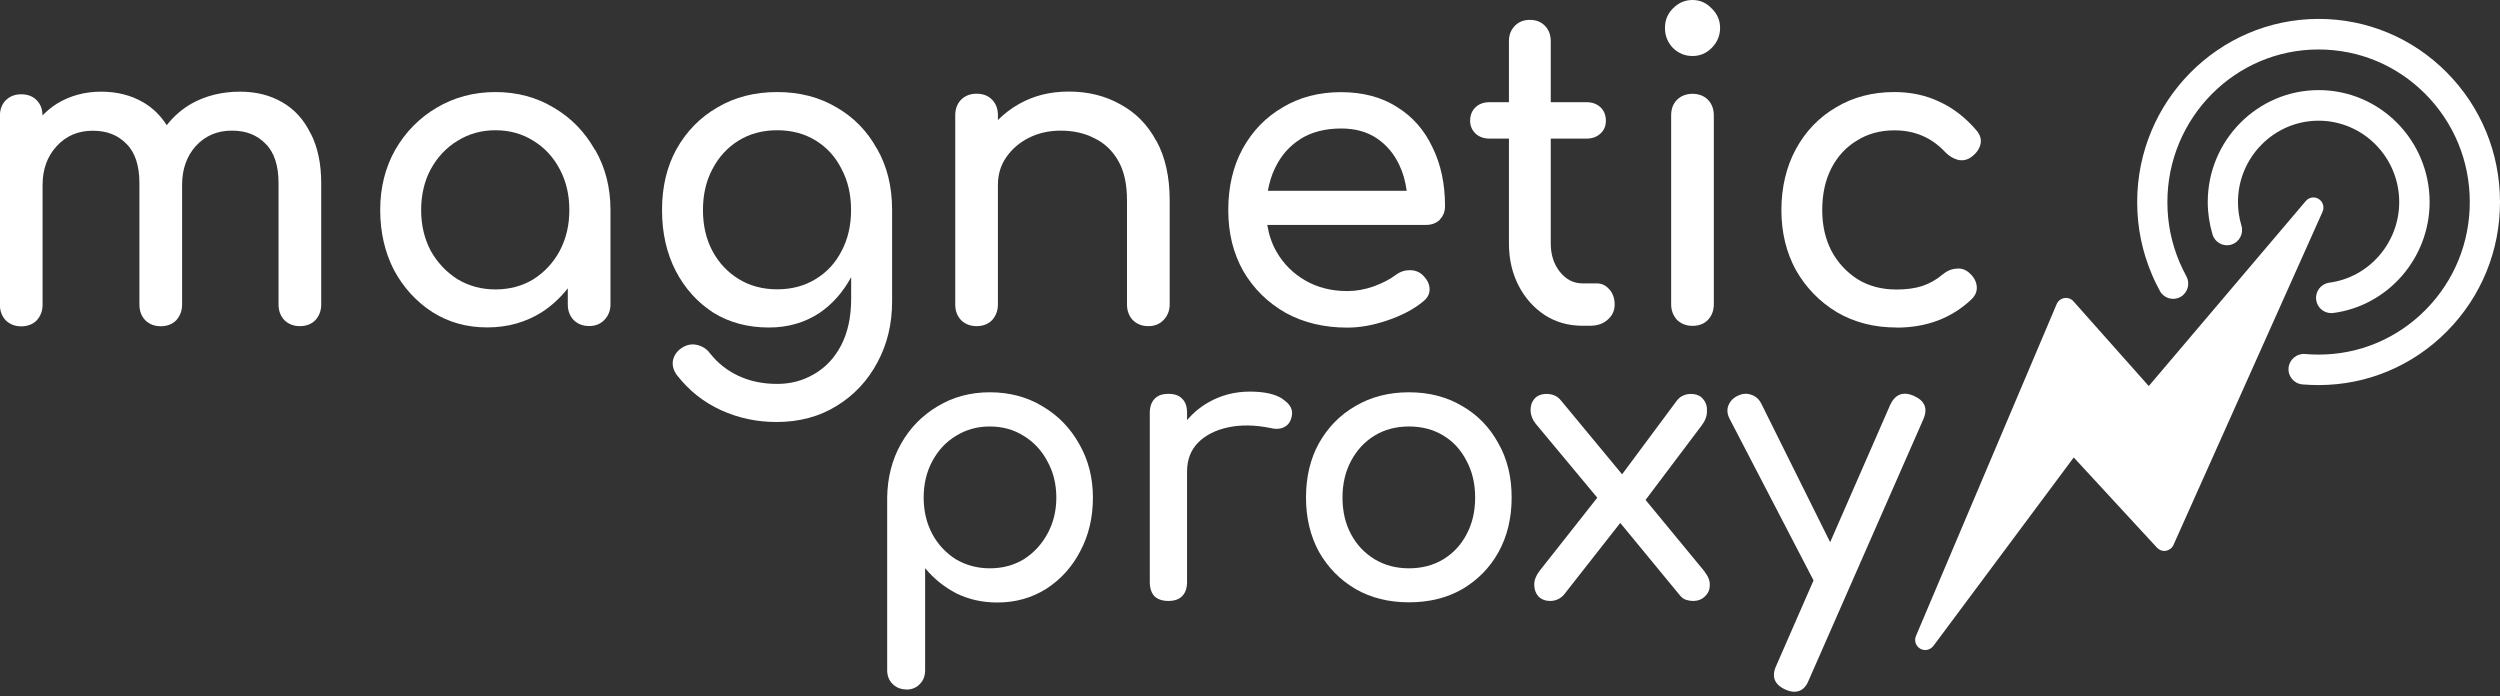
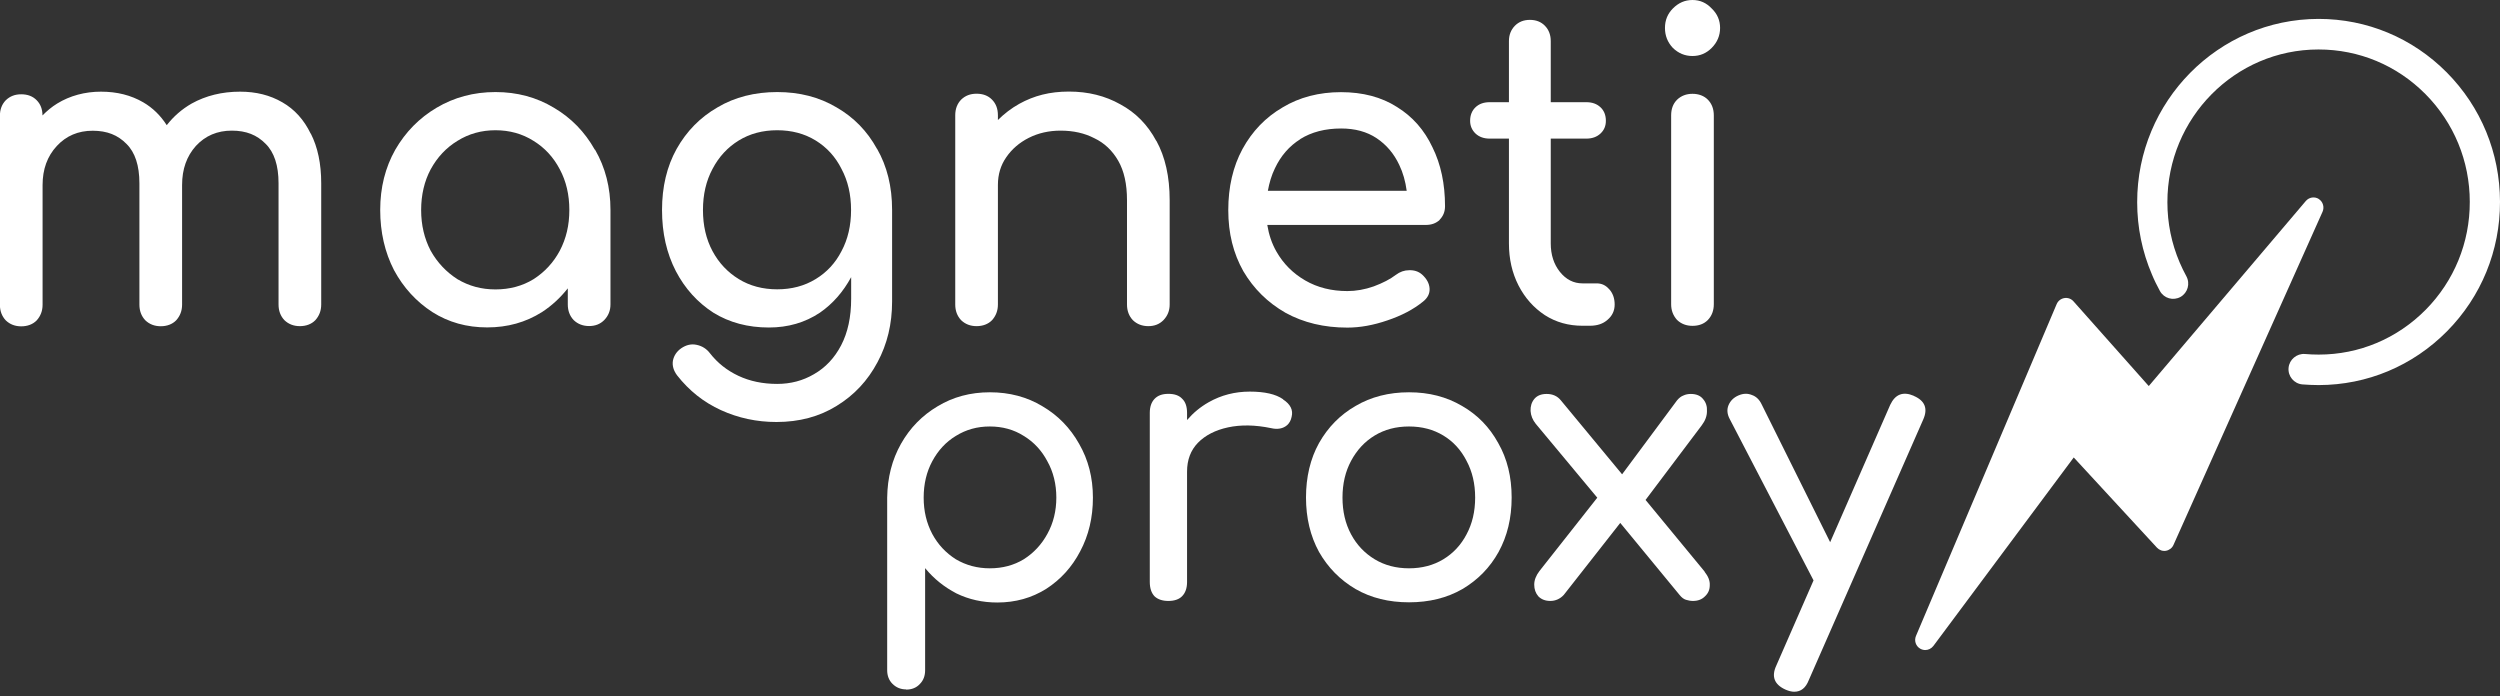
<svg xmlns="http://www.w3.org/2000/svg" width="280" height="78" viewBox="0 0 280 78" fill="none">
  <rect x="0" y="0" width="280" height="78" fill="#333333" stroke="none" />
  <g clip-path="url(#clip0_173_19982)">
    <path d="M259.682 43.129C259.065 43.129 258.46 43.096 257.854 43.053C256.924 42.965 256.232 42.136 256.319 41.198C256.405 40.259 257.249 39.572 258.157 39.648C258.654 39.692 259.174 39.714 259.682 39.714H259.703C264.223 39.714 268.473 37.925 271.674 34.695C274.864 31.466 276.626 27.167 276.615 22.606C276.615 18.046 274.842 13.758 271.641 10.529C268.441 7.31 264.202 5.542 259.682 5.542H259.66C250.317 5.542 242.737 13.223 242.748 22.65C242.748 24.996 243.213 27.265 244.121 29.393C244.348 29.916 244.597 30.44 244.868 30.931C245.322 31.76 245.03 32.797 244.219 33.255C243.397 33.713 242.37 33.419 241.915 32.6C241.591 32 241.277 31.378 241.018 30.746C239.926 28.192 239.364 25.465 239.364 22.65C239.353 11.347 248.458 2.138 259.66 2.117H259.682C265.099 2.117 270.192 4.244 274.031 8.106C277.87 11.98 279.989 17.118 280 22.596C280.011 28.073 277.902 33.222 274.063 37.106C270.225 40.98 265.132 43.118 259.703 43.129H259.682Z" fill="white" />
-     <path d="M261.087 35.066C260.255 35.066 259.52 34.444 259.411 33.582C259.292 32.644 259.941 31.793 260.871 31.662C265.337 31.073 268.711 27.189 268.711 22.628C268.711 17.599 264.656 13.518 259.682 13.518C254.708 13.518 250.653 17.609 250.653 22.628C250.653 23.523 250.782 24.418 251.042 25.268C251.312 26.174 250.804 27.123 249.907 27.396C249.009 27.669 248.068 27.156 247.798 26.25C247.452 25.072 247.268 23.861 247.268 22.628C247.268 15.722 252.837 10.092 259.693 10.092C266.548 10.092 272.117 15.711 272.117 22.628C272.117 28.891 267.478 34.237 261.325 35.055C261.25 35.055 261.174 35.066 261.098 35.066H261.087Z" fill="white" />
    <path d="M34.797 14.969C34.051 13.42 32.992 12.242 31.618 11.456C30.245 10.659 28.677 10.267 26.893 10.267C24.871 10.267 23.054 10.714 21.465 11.598C20.361 12.231 19.442 13.038 18.675 14.02C17.983 12.94 17.107 12.078 16.036 11.456C14.663 10.659 13.095 10.267 11.311 10.267C9.527 10.267 7.84 10.714 6.402 11.598C5.796 11.969 5.255 12.427 4.758 12.929C4.758 12.22 4.531 11.652 4.109 11.227C3.677 10.78 3.093 10.561 2.379 10.561C1.665 10.561 1.114 10.78 0.649 11.227C0.216 11.674 -0.011 12.252 -0.011 12.983V34.128C-0.011 34.826 0.206 35.415 0.649 35.884C1.114 36.332 1.698 36.55 2.379 36.55C3.06 36.55 3.677 36.332 4.109 35.884C4.542 35.404 4.769 34.826 4.769 34.128V20.73C4.769 18.951 5.299 17.5 6.358 16.355C7.418 15.209 8.759 14.642 10.381 14.642C12.003 14.642 13.203 15.133 14.165 16.115C15.128 17.064 15.614 18.537 15.614 20.533V34.117C15.614 34.815 15.831 35.404 16.274 35.873C16.739 36.321 17.323 36.539 18.004 36.539C18.686 36.539 19.302 36.321 19.734 35.873C20.167 35.393 20.394 34.815 20.394 34.117V20.719C20.394 18.941 20.913 17.489 21.94 16.344C23 15.198 24.341 14.631 25.963 14.631C27.585 14.631 28.785 15.122 29.747 16.104C30.71 17.053 31.197 18.526 31.197 20.523V34.106C31.197 34.804 31.413 35.393 31.856 35.862C32.321 36.31 32.905 36.528 33.586 36.528C34.267 36.528 34.884 36.31 35.316 35.862C35.749 35.383 35.976 34.804 35.976 34.106V20.523C35.976 18.34 35.587 16.486 34.808 14.958L34.797 14.969Z" fill="white" />
    <path d="M66.621 16.769C65.496 14.773 63.971 13.202 62.036 12.067C60.1 10.899 57.916 10.31 55.494 10.31C53.072 10.31 50.866 10.899 48.898 12.067C46.962 13.213 45.427 14.773 44.27 16.769C43.145 18.766 42.583 21.014 42.583 23.512C42.583 26.01 43.102 28.258 44.129 30.255C45.189 32.218 46.627 33.79 48.433 34.957C50.239 36.103 52.282 36.67 54.564 36.67C56.846 36.67 58.878 36.103 60.695 34.957C61.82 34.226 62.771 33.331 63.593 32.295V34.095C63.593 34.793 63.809 35.383 64.253 35.852C64.718 36.299 65.302 36.517 65.983 36.517C66.664 36.517 67.226 36.299 67.67 35.852C68.135 35.372 68.373 34.793 68.373 34.095V23.501C68.373 21.003 67.799 18.755 66.642 16.758L66.621 16.769ZM62.696 28.083C61.982 29.415 60.998 30.473 59.754 31.269C58.511 32.033 57.083 32.415 55.494 32.415C53.904 32.415 52.52 32.033 51.233 31.269C49.99 30.473 48.984 29.415 48.238 28.083C47.524 26.72 47.168 25.203 47.168 23.523C47.168 21.843 47.524 20.293 48.238 18.962C48.984 17.599 49.979 16.54 51.233 15.777C52.509 14.98 53.926 14.587 55.494 14.587C57.062 14.587 58.5 14.98 59.754 15.777C60.998 16.54 61.982 17.599 62.696 18.962C63.409 20.293 63.766 21.81 63.766 23.523C63.766 25.236 63.409 26.72 62.696 28.083Z" fill="white" />
    <path d="M98.228 16.682C97.136 14.685 95.622 13.136 93.686 12.023C91.751 10.878 89.545 10.31 87.047 10.31C84.549 10.31 82.289 10.878 80.365 12.023C78.429 13.136 76.904 14.685 75.78 16.682C74.688 18.646 74.147 20.926 74.147 23.523C74.147 26.119 74.666 28.367 75.693 30.364C76.72 32.328 78.126 33.877 79.9 35.022C81.705 36.135 83.781 36.681 86.117 36.681C88.269 36.681 90.172 36.124 91.827 35.022C93.276 34.019 94.433 32.688 95.33 31.04V33.451C95.33 35.513 94.952 37.248 94.206 38.677C93.459 40.107 92.443 41.176 91.167 41.907C89.924 42.638 88.55 42.998 87.047 42.998C85.425 42.998 83.976 42.693 82.7 42.092C81.424 41.492 80.365 40.652 79.521 39.572C79.143 39.07 78.645 38.754 78.029 38.623C77.434 38.492 76.861 38.623 76.299 39.005C75.801 39.354 75.488 39.812 75.369 40.379C75.271 40.947 75.434 41.503 75.834 42.038C77.175 43.751 78.807 45.049 80.743 45.933C82.679 46.817 84.755 47.264 86.961 47.264C89.513 47.264 91.762 46.664 93.697 45.464C95.665 44.264 97.19 42.627 98.282 40.565C99.374 38.536 99.915 36.277 99.915 33.768V23.501C99.915 20.904 99.353 18.624 98.228 16.66V16.682ZM91.351 31.258C90.107 32.022 88.669 32.404 87.047 32.404C85.425 32.404 83.987 32.022 82.743 31.258C81.5 30.495 80.516 29.458 79.802 28.127C79.088 26.796 78.732 25.258 78.732 23.523C78.732 21.788 79.088 20.25 79.802 18.919C80.516 17.555 81.5 16.497 82.743 15.733C83.987 14.969 85.425 14.587 87.047 14.587C88.669 14.587 90.107 14.969 91.351 15.733C92.594 16.497 93.568 17.555 94.249 18.919C94.963 20.25 95.319 21.788 95.319 23.523C95.319 25.258 94.963 26.796 94.249 28.127C93.568 29.458 92.594 30.506 91.351 31.258Z" fill="white" />
    <path d="M129.5 15.777C128.538 13.976 127.197 12.612 125.478 11.685C123.791 10.736 121.877 10.256 119.725 10.256C117.573 10.256 115.811 10.714 114.156 11.63C113.259 12.132 112.469 12.743 111.766 13.442V12.918C111.766 12.187 111.55 11.609 111.107 11.161C110.674 10.714 110.09 10.496 109.377 10.496C108.663 10.496 108.112 10.714 107.647 11.161C107.214 11.609 106.987 12.187 106.987 12.918V34.106C106.987 34.804 107.203 35.393 107.647 35.862C108.112 36.31 108.695 36.528 109.377 36.528C110.058 36.528 110.674 36.31 111.107 35.862C111.539 35.383 111.766 34.804 111.766 34.106V20.708C111.766 19.541 112.08 18.504 112.696 17.62C113.324 16.704 114.167 15.973 115.227 15.438C116.286 14.904 117.476 14.631 118.784 14.631C120.222 14.631 121.477 14.915 122.569 15.482C123.694 16.017 124.58 16.857 125.24 18.002C125.899 19.148 126.224 20.621 126.224 22.421V34.106C126.224 34.804 126.44 35.393 126.883 35.862C127.348 36.31 127.932 36.528 128.614 36.528C129.295 36.528 129.857 36.31 130.3 35.862C130.765 35.383 131.003 34.804 131.003 34.106V22.421C131.003 19.791 130.506 17.577 129.511 15.765L129.5 15.777Z" fill="white" />
    <path d="M161.237 24.614C161.648 24.199 161.843 23.697 161.843 23.097C161.843 20.599 161.378 18.395 160.437 16.497C159.529 14.565 158.21 13.06 156.458 11.98C154.717 10.867 152.619 10.321 150.186 10.321C147.753 10.321 145.536 10.889 143.644 12.034C141.741 13.147 140.249 14.696 139.157 16.693C138.097 18.657 137.567 20.937 137.567 23.534C137.567 26.131 138.129 28.378 139.254 30.375C140.411 32.339 141.979 33.888 143.979 35.033C146.001 36.146 148.315 36.692 150.9 36.692C152.338 36.692 153.83 36.419 155.387 35.884C156.977 35.35 158.307 34.651 159.367 33.79C159.897 33.375 160.145 32.884 160.113 32.317C160.08 31.749 159.799 31.226 159.269 30.746C158.869 30.396 158.383 30.244 157.82 30.265C157.29 30.265 156.793 30.44 156.328 30.789C155.701 31.269 154.879 31.695 153.852 32.077C152.857 32.426 151.873 32.6 150.911 32.6C149.137 32.6 147.559 32.208 146.185 31.411C144.812 30.615 143.741 29.545 142.963 28.182C142.444 27.276 142.109 26.272 141.936 25.192H159.702C160.329 25.192 160.837 25.007 161.248 24.625L161.237 24.614ZM145.623 15.58C146.899 14.784 148.424 14.391 150.208 14.391C151.765 14.391 153.095 14.751 154.187 15.482C155.279 16.213 156.123 17.206 156.717 18.471C157.139 19.344 157.409 20.315 157.55 21.373H142C142.163 20.479 142.411 19.628 142.79 18.853C143.449 17.457 144.39 16.366 145.645 15.58H145.623Z" fill="white" />
    <path d="M180.236 32.404C179.858 31.957 179.393 31.738 178.831 31.738H177.241C176.246 31.738 175.403 31.313 174.711 30.451C174.03 29.6 173.684 28.531 173.684 27.265V15.525H177.663C178.312 15.525 178.841 15.34 179.252 14.958C179.663 14.576 179.858 14.107 179.858 13.529C179.858 12.896 179.652 12.383 179.252 12.012C178.841 11.63 178.322 11.445 177.663 11.445H173.684V4.604C173.684 3.906 173.467 3.339 173.035 2.891C172.602 2.444 172.04 2.226 171.348 2.226C170.656 2.226 170.104 2.444 169.661 2.891C169.228 3.339 169.001 3.906 169.001 4.604V11.445H166.85C166.19 11.445 165.66 11.63 165.26 12.012C164.86 12.394 164.654 12.896 164.654 13.529C164.654 14.096 164.86 14.576 165.26 14.958C165.671 15.34 166.201 15.525 166.85 15.525H169.001V27.265C169.001 29.011 169.358 30.571 170.072 31.968C170.786 33.364 171.77 34.466 173.024 35.295C174.267 36.092 175.673 36.484 177.23 36.484H178.074C178.885 36.484 179.544 36.266 180.042 35.819C180.572 35.372 180.842 34.804 180.842 34.106C180.842 33.408 180.636 32.84 180.236 32.393V32.404Z" fill="white" />
    <path d="M189.558 36.495C188.876 36.495 188.292 36.277 187.827 35.83C187.395 35.35 187.168 34.772 187.168 34.073V12.929C187.168 12.198 187.384 11.62 187.827 11.172C188.292 10.725 188.876 10.507 189.558 10.507C190.239 10.507 190.855 10.725 191.288 11.172C191.72 11.62 191.947 12.198 191.947 12.929V34.073C191.947 34.772 191.731 35.361 191.288 35.83C190.855 36.277 190.271 36.495 189.558 36.495ZM189.558 6.273C188.714 6.273 187.979 5.968 187.362 5.368C186.768 4.735 186.476 3.993 186.476 3.131C186.476 2.269 186.768 1.549 187.362 0.949C187.99 0.316 188.714 0 189.558 0C190.401 0 191.115 0.316 191.709 0.949C192.337 1.549 192.65 2.28 192.65 3.131C192.65 3.982 192.337 4.735 191.709 5.368C191.115 5.968 190.401 6.273 189.558 6.273Z" fill="white" />
-     <path d="M212.417 36.681C209.919 36.681 207.691 36.114 205.734 34.968C203.798 33.8 202.274 32.229 201.149 30.265C200.057 28.269 199.516 26.021 199.516 23.523C199.516 21.024 200.057 18.679 201.149 16.682C202.241 14.685 203.734 13.136 205.637 12.023C207.54 10.878 209.724 10.31 212.179 10.31C214.017 10.31 215.704 10.67 217.229 11.401C218.753 12.1 220.127 13.158 221.348 14.587C221.781 15.089 221.943 15.613 221.813 16.158C221.684 16.693 221.348 17.173 220.786 17.588C220.354 17.904 219.867 18.013 219.337 17.915C218.807 17.784 218.321 17.5 217.888 17.064C216.364 15.416 214.46 14.598 212.179 14.598C210.589 14.598 209.183 14.98 207.972 15.744C206.761 16.475 205.81 17.5 205.118 18.831C204.436 20.162 204.09 21.733 204.09 23.534C204.09 25.247 204.436 26.763 205.118 28.094C205.831 29.425 206.815 30.484 208.059 31.28C209.302 32.044 210.751 32.426 212.406 32.426C213.498 32.426 214.45 32.295 215.261 32.044C216.104 31.76 216.872 31.335 217.553 30.756C218.05 30.342 218.569 30.124 219.099 30.091C219.629 30.026 220.094 30.167 220.505 30.516C221.035 30.964 221.327 31.466 221.392 32.033C221.457 32.568 221.273 33.059 220.829 33.506C218.58 35.633 215.78 36.692 212.417 36.692V36.681Z" fill="white" />
    <path d="M101.494 77.213C100.878 77.213 100.369 77.006 99.948 76.58C99.558 76.188 99.364 75.675 99.364 75.053V55.73C99.396 53.494 99.904 51.497 100.91 49.708C101.916 47.929 103.278 46.533 105.008 45.507C106.738 44.46 108.685 43.936 110.869 43.936C113.053 43.936 115.043 44.46 116.762 45.507C118.492 46.522 119.855 47.919 120.861 49.708C121.888 51.486 122.407 53.494 122.407 55.73C122.407 57.967 121.931 59.964 120.979 61.753C120.06 63.51 118.795 64.906 117.173 65.954C115.551 66.968 113.735 67.481 111.691 67.481C110.047 67.481 108.523 67.143 107.128 66.466C105.765 65.757 104.586 64.819 103.613 63.63V75.075C103.613 75.697 103.419 76.209 103.029 76.602C102.64 77.028 102.121 77.235 101.483 77.235L101.494 77.213ZM110.858 63.651C112.286 63.651 113.551 63.313 114.664 62.637C115.778 61.928 116.654 60.989 117.303 59.8C117.973 58.589 118.309 57.225 118.309 55.73C118.309 54.236 117.973 52.85 117.303 51.661C116.665 50.45 115.778 49.501 114.664 48.824C113.551 48.115 112.275 47.766 110.858 47.766C109.442 47.766 108.198 48.115 107.052 48.824C105.938 49.501 105.062 50.45 104.413 51.661C103.775 52.85 103.451 54.203 103.451 55.73C103.451 57.258 103.775 58.589 104.413 59.8C105.051 60.989 105.938 61.928 107.052 62.637C108.198 63.313 109.463 63.651 110.858 63.651Z" fill="white" />
    <path d="M143.698 44.711C142.887 44.144 141.644 43.86 139.978 43.86C138.313 43.86 136.778 44.253 135.372 45.049C134.431 45.584 133.631 46.249 132.95 47.046V46.238C132.95 45.529 132.766 45.005 132.409 44.667C132.074 44.296 131.555 44.111 130.863 44.111C130.171 44.111 129.673 44.296 129.316 44.667C128.96 45.038 128.776 45.562 128.776 46.238V65.179C128.776 65.888 128.96 66.423 129.316 66.794C129.684 67.132 130.192 67.306 130.863 67.306C131.533 67.306 132.074 67.121 132.409 66.761C132.766 66.39 132.95 65.866 132.95 65.19V52.817C132.95 51.519 133.35 50.439 134.161 49.599C134.993 48.748 136.129 48.169 137.545 47.864C138.973 47.559 140.573 47.58 142.357 47.951C142.725 48.039 143.049 48.05 143.363 47.995C143.666 47.94 143.936 47.809 144.163 47.613C144.412 47.384 144.585 47.078 144.661 46.686C144.855 45.922 144.531 45.278 143.698 44.733V44.711Z" fill="white" />
    <path d="M157.809 67.459C155.549 67.459 153.56 66.968 151.83 65.975C150.1 64.961 148.737 63.575 147.731 61.818C146.758 60.04 146.272 58 146.272 55.719C146.272 53.439 146.758 51.366 147.731 49.621C148.737 47.842 150.1 46.457 151.83 45.464C153.56 44.449 155.549 43.936 157.809 43.936C160.069 43.936 162.016 44.449 163.746 45.464C165.476 46.457 166.828 47.842 167.801 49.621C168.807 51.377 169.304 53.407 169.304 55.719C169.304 58.032 168.817 60.04 167.844 61.818C166.871 63.575 165.519 64.95 163.789 65.975C162.059 66.968 160.069 67.459 157.809 67.459ZM157.809 63.651C159.258 63.651 160.545 63.313 161.659 62.637C162.773 61.96 163.638 61.022 164.254 59.844C164.892 58.654 165.217 57.291 165.217 55.73C165.217 54.17 164.892 52.806 164.254 51.617C163.638 50.406 162.773 49.457 161.659 48.781C160.545 48.104 159.258 47.766 157.809 47.766C156.36 47.766 155.074 48.104 153.96 48.781C152.846 49.457 151.97 50.406 151.321 51.617C150.683 52.806 150.359 54.17 150.359 55.73C150.359 57.291 150.683 58.654 151.321 59.844C151.959 61.033 152.846 61.96 153.96 62.637C155.074 63.313 156.36 63.651 157.809 63.651Z" fill="white" />
    <path d="M190.931 64.033L184.302 55.992L190.596 47.635C190.985 47.122 191.179 46.598 191.179 46.064C191.212 45.529 191.071 45.071 190.758 44.711C190.455 44.318 189.99 44.122 189.374 44.122C189.071 44.122 188.79 44.176 188.541 44.296C188.292 44.384 188.054 44.569 187.827 44.842L181.675 53.123L174.819 44.842C174.43 44.362 173.9 44.122 173.229 44.122C172.613 44.122 172.159 44.307 171.845 44.678C171.542 45.049 171.402 45.496 171.424 46.031C171.456 46.544 171.651 47.024 172.007 47.471L178.896 55.741L172.418 63.957C172.029 64.47 171.834 64.972 171.834 65.484C171.834 65.997 171.986 66.433 172.299 66.794C172.635 67.132 173.078 67.306 173.64 67.306C174.203 67.306 174.732 67.077 175.143 66.63L181.469 58.567L188.109 66.63C188.336 66.914 188.573 67.099 188.822 67.175C189.071 67.252 189.341 67.306 189.612 67.306C190.174 67.306 190.617 67.132 190.952 66.794C191.32 66.455 191.493 66.041 191.493 65.561C191.526 65.048 191.32 64.546 190.909 64.033H190.931Z" fill="white" />
    <path d="M214.342 44.329C213.141 43.816 212.265 44.154 211.703 45.344L204.977 60.727L197.311 45.3C197.062 44.765 196.694 44.405 196.218 44.242C195.743 44.045 195.245 44.056 194.715 44.285C194.185 44.514 193.807 44.874 193.591 45.387C193.396 45.867 193.439 46.38 193.721 46.915L203.117 65.004L198.943 74.551C198.381 75.762 198.716 76.657 199.949 77.224C200.338 77.398 200.673 77.475 200.955 77.475C201.712 77.475 202.252 77.038 202.587 76.166L215.39 47.013C215.953 45.769 215.596 44.875 214.342 44.34V44.329Z" fill="white" />
    <path d="M259.714 22.29C259.238 21.985 258.622 22.083 258.254 22.508L240.661 43.238L232.227 33.746C231.967 33.451 231.578 33.32 231.199 33.386C230.821 33.451 230.497 33.702 230.345 34.062L214.59 71.223C214.363 71.758 214.569 72.369 215.066 72.653C215.239 72.751 215.434 72.805 215.628 72.805C215.974 72.805 216.31 72.642 216.537 72.347L232.259 51.235L241.58 61.338C241.84 61.611 242.207 61.753 242.586 61.688C242.954 61.622 243.278 61.382 243.429 61.033L260.125 23.719C260.352 23.206 260.179 22.596 259.703 22.29H259.714Z" fill="white" />
  </g>
  <defs>
    <clipPath id="clip0_173_19982">
      <rect width="280" height="77.464" fill="white" />
    </clipPath>
  </defs>
</svg>